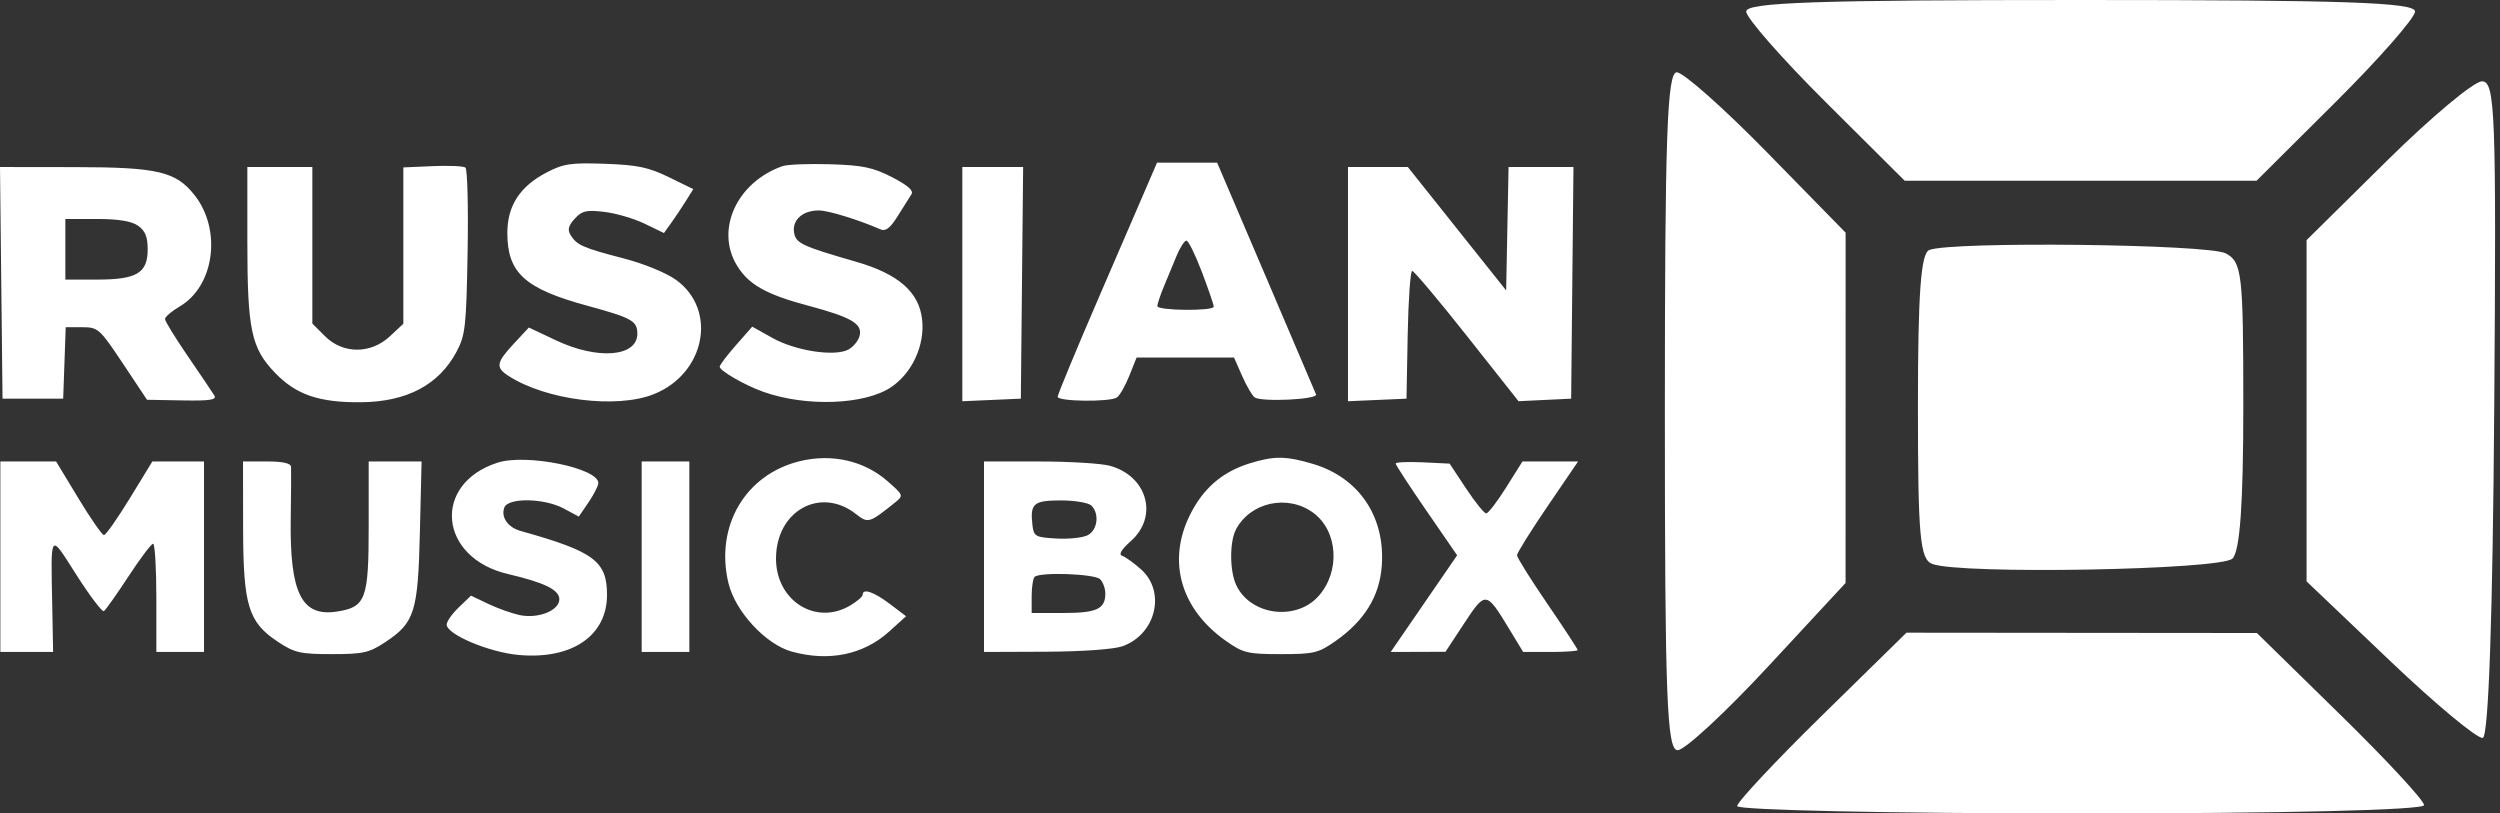
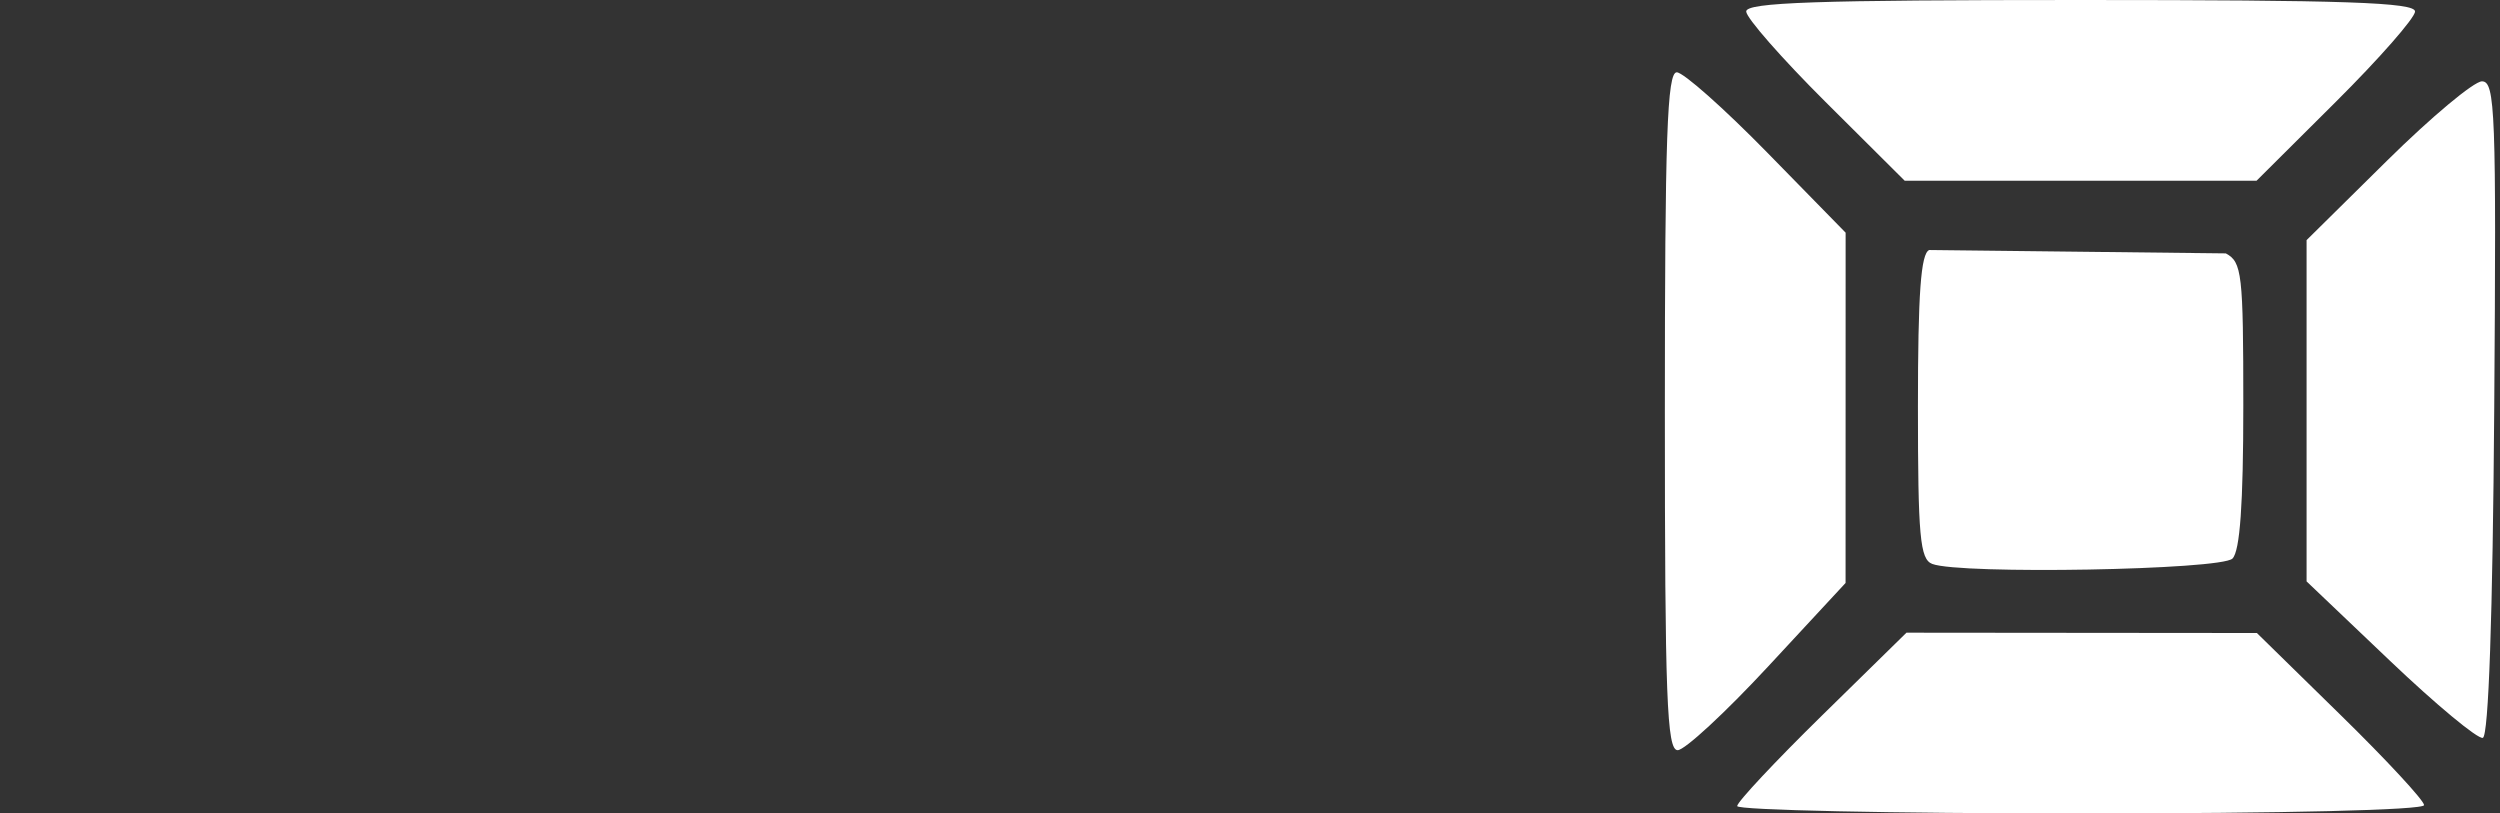
<svg xmlns="http://www.w3.org/2000/svg" width="461" height="150" viewBox="0 0 461 150" fill="none">
  <rect x="0" y="0" width="461" height="150" fill="#333333" stroke="none" />
-   <path fill-rule="evenodd" clip-rule="evenodd" d="M322 2.118C322 3.283 328.577 10.783 336.617 18.785L351.233 33.333H383.667H416.1L430.717 18.785C438.757 10.783 445.333 3.283 445.333 2.118C445.333 0.443 432.428 0 383.667 0C334.905 0 322 0.443 322 2.118ZM307 75.833C307 128.682 307.365 138.333 309.363 138.333C310.665 138.333 318.162 131.395 326.027 122.917L340.323 107.5L340.328 75.202L340.333 42.903L325.865 28.118C317.908 19.987 310.408 13.333 309.198 13.333C307.417 13.333 307 25.2 307 75.833ZM440.155 29.64L425.333 44.278V75.743V107.21L440.75 121.887C449.23 129.958 456.917 136.337 457.833 136.06C458.893 135.74 459.658 113.633 459.937 75.278C460.333 20.65 460.122 15 457.675 15C456.192 15 448.307 21.588 440.155 29.64ZM355.75 46.103C354.2 46.73 353.667 54.107 353.667 74.96C353.667 98.97 354.043 103.122 356.303 103.988C361.458 105.967 409.558 105.108 411.667 103C413.053 101.613 413.667 92.938 413.667 74.725C413.667 50.453 413.422 48.318 410.443 46.725C407.232 45.007 359.805 44.467 355.75 46.103ZM335.942 131.973C327.357 140.393 320.333 147.893 320.333 148.64C320.333 149.388 348.833 150 383.667 150C421.257 150 447 149.375 447 148.462C447 147.615 440.063 140.128 431.583 131.825L416.167 116.727L383.858 116.697L351.552 116.667L335.942 131.973Z" fill="white" />
-   <path fill-rule="evenodd" clip-rule="evenodd" d="M79.771 30.636L74.377 30.871V45.285V59.7L71.895 62.016C68.367 65.309 63.238 65.302 59.933 61.998L57.597 59.665V45.232V30.798H51.604H45.611V44.417C45.611 60.836 46.313 64.172 50.729 68.76C54.614 72.797 58.84 74.241 66.566 74.172C75.011 74.097 80.909 70.986 84.173 64.885C85.811 61.821 85.985 60.264 86.226 46.471C86.372 38.185 86.192 31.178 85.827 30.902C85.462 30.625 82.737 30.505 79.771 30.636ZM100.746 31.829C95.873 34.379 93.554 37.958 93.554 42.933C93.554 50.333 96.742 53.229 108.367 56.396C116.516 58.616 117.526 59.182 117.526 61.538C117.526 65.807 110.23 66.402 102.529 62.762L97.521 60.395L94.76 63.361C91.501 66.864 91.351 67.749 93.754 69.307C100.669 73.792 113.696 75.431 120.574 72.681C130.048 68.894 132.337 57.165 124.682 51.624C122.859 50.304 118.738 48.617 114.93 47.631C107.527 45.714 106.395 45.216 105.228 43.367C104.613 42.394 104.799 41.638 105.973 40.34C107.307 38.865 108.111 38.677 111.425 39.069C113.563 39.321 116.914 40.302 118.872 41.249L122.431 42.971L123.774 41.102C124.513 40.075 125.73 38.252 126.478 37.053L127.84 34.872L123.327 32.666C119.614 30.851 117.53 30.414 111.578 30.204C105.232 29.98 103.899 30.18 100.746 31.829ZM144.294 30.634C135.865 33.606 131.861 42.352 135.9 48.97C138.037 52.472 141.297 54.311 149.01 56.363C157.002 58.489 159.091 59.715 158.509 61.936C158.272 62.843 157.345 63.976 156.448 64.456C153.934 65.801 146.72 64.708 142.479 62.34L138.714 60.237L135.71 63.653C134.059 65.532 132.708 67.316 132.708 67.618C132.708 68.364 137.274 71 140.698 72.23C148.578 75.061 159.479 74.669 164.344 71.379C168.239 68.746 170.571 63.628 170.037 58.889C169.469 53.851 165.66 50.518 157.913 48.282C147.718 45.339 146.712 44.858 146.415 42.79C146.088 40.504 148.1 38.772 151.039 38.809C152.816 38.831 158.322 40.528 162.367 42.299C163.312 42.713 164.169 42.047 165.55 39.825C166.59 38.154 167.727 36.349 168.078 35.815C168.511 35.153 167.367 34.15 164.495 32.675C160.98 30.869 159.072 30.47 153.083 30.288C149.128 30.169 145.173 30.324 144.294 30.634ZM211.893 33.393C211.089 35.26 206.966 44.802 202.732 54.599C198.498 64.396 195.033 72.75 195.033 73.163C195.033 74.044 204.589 74.163 205.948 73.3C206.457 72.976 207.485 71.185 208.232 69.32L209.59 65.929H218.571H227.552L229.05 69.323C229.873 71.189 230.91 72.968 231.354 73.277C232.636 74.167 243.055 73.667 242.679 72.733C242.499 72.285 238.322 62.486 233.397 50.959L224.442 30H218.899H213.355L211.893 33.393ZM0.233 52.156L0.465 73.514H6.058H11.652L11.883 66.927L12.116 60.34H15.16C18.089 60.34 18.372 60.593 22.659 67.029L27.113 73.718L33.626 73.836C38.715 73.929 40.004 73.732 39.526 72.936C39.189 72.376 37.005 69.136 34.672 65.735C32.338 62.336 30.429 59.227 30.429 58.828C30.429 58.429 31.666 57.374 33.176 56.483C39.552 52.724 40.918 42.388 35.883 35.992C32.445 31.624 29.083 30.835 13.816 30.816L0 30.798L0.233 52.156ZM177.454 52.393V73.986L182.848 73.751L188.242 73.514L188.454 52.156L188.667 30.798H183.06H177.454V52.393ZM248.57 52.393V73.986L253.963 73.751L259.357 73.514L259.578 61.737C259.7 55.26 260.074 49.961 260.408 49.961C260.744 49.961 265.293 55.365 270.518 61.971L280.017 73.982L284.869 73.748L289.721 73.514L289.933 52.156L290.147 30.798H284.163H278.178L277.956 42.176L277.735 53.554L268.67 42.176L259.604 30.798H254.087H248.57V52.393ZM25.457 41.623C26.774 42.544 27.233 43.667 27.233 45.968C27.233 50.364 25.232 51.557 17.866 51.557H12.051V45.968V40.38H17.866C21.836 40.38 24.245 40.774 25.457 41.623ZM221.631 50.16C222.839 53.344 223.821 56.219 223.813 56.548C223.794 57.397 213.412 57.296 213.412 56.446C213.412 56.06 213.951 54.443 214.61 52.853C215.269 51.262 216.33 48.703 216.966 47.166C217.603 45.629 218.419 44.372 218.78 44.372C219.14 44.372 220.423 46.976 221.631 50.16ZM91.744 85.318C79.616 89.231 80.893 102.867 93.668 105.851C100.401 107.425 103.143 108.771 103.143 110.504C103.143 112.59 99.218 114.149 95.804 113.417C94.347 113.104 91.737 112.172 90.004 111.344L86.853 109.839L84.611 111.986C83.377 113.167 82.368 114.599 82.368 115.168C82.368 116.979 90.103 120.258 95.577 120.769C105.403 121.686 111.932 117.267 111.932 109.702C111.932 103.462 109.534 101.688 96.008 97.913C93.648 97.255 92.325 95.348 93.002 93.584C93.714 91.73 100.36 91.843 103.952 93.769L106.735 95.259L108.535 92.613C109.524 91.158 110.334 89.568 110.334 89.081C110.334 86.304 97.033 83.612 91.744 85.318ZM147.49 85.04C137.415 87.491 131.814 97.069 134.33 107.546C135.578 112.746 141.197 118.823 145.987 120.151C152.825 122.048 159.21 120.741 163.935 116.476L167.083 113.634L164.078 111.361C161.126 109.128 159.076 108.435 159.076 109.67C159.076 110.015 158.032 110.913 156.756 111.666C150.419 115.407 143.095 110.77 143.095 103.017C143.095 94.186 151.284 89.633 157.863 94.804C160.077 96.544 160.305 96.475 165.069 92.643C166.638 91.381 166.612 91.309 163.638 88.71C159.339 84.954 153.396 83.603 147.49 85.04ZM230.369 85.467C225.319 87.042 221.794 90.12 219.371 95.069C215.206 103.575 217.754 112.351 226.088 118.204C229.252 120.426 230.068 120.621 236.184 120.621C242.301 120.621 243.117 120.426 246.281 118.204C251.631 114.447 254.396 109.943 254.802 104.324C255.458 95.26 250.582 88.058 242.08 85.535C237.097 84.057 234.927 84.045 230.369 85.467ZM0.066 102.657V120.222H4.929H9.793L9.633 111.639C9.374 97.848 9.101 98.187 14.122 106.054C16.576 109.899 18.842 112.885 19.158 112.689C19.474 112.494 21.51 109.618 23.683 106.299C25.855 102.979 27.902 100.263 28.232 100.262C28.562 100.262 28.831 104.753 28.831 110.242V120.222H33.226H37.621V102.657V85.091H32.858H28.095L23.945 91.878C21.662 95.611 19.515 98.665 19.172 98.665C18.83 98.665 16.705 95.611 14.448 91.878L10.346 85.091H5.206H0.066V102.657ZM44.83 97.267C44.851 111.708 45.775 114.731 51.283 118.373C54.314 120.376 55.392 120.621 61.193 120.621C66.953 120.621 68.083 120.369 71.017 118.429C76.473 114.822 77.078 112.901 77.429 98.066L77.738 85.091H72.861H67.985V96.979C67.985 110.494 67.462 111.923 62.207 112.763C55.609 113.819 53.404 109.409 53.612 95.568C53.682 90.904 53.708 86.639 53.67 86.089C53.624 85.42 52.153 85.091 49.207 85.091H44.812L44.83 97.267ZM118.325 102.657V120.222H122.719H127.114V102.657V85.091H122.719H118.325V102.657ZM181.45 102.657V120.222L192.836 120.177C199.483 120.151 205.356 119.735 206.944 119.179C213.137 117.011 215.06 109.145 210.413 104.995C209.094 103.818 207.535 102.695 206.946 102.499C206.226 102.259 206.752 101.361 208.554 99.752C213.64 95.212 211.571 87.805 204.681 85.893C203.11 85.457 197.241 85.099 191.637 85.096L181.45 85.091V102.657ZM257.359 85.476C257.359 85.729 259.911 89.64 263.028 94.166L268.698 102.396L262.572 111.309L256.446 120.222L261.498 120.205L266.548 120.189L269.99 114.956C273.923 108.973 274.055 108.988 278.226 115.865L280.87 120.222H285.894C288.658 120.222 290.919 120.062 290.919 119.865C290.919 119.669 288.402 115.827 285.326 111.327C282.25 106.827 279.733 102.804 279.733 102.389C279.733 101.972 282.268 97.909 285.366 93.362L291 85.091H285.87H280.741L277.735 89.882C276.082 92.517 274.426 94.672 274.057 94.672C273.687 94.672 272.018 92.606 270.348 90.082L267.311 85.491L262.336 85.253C259.598 85.123 257.359 85.222 257.359 85.476ZM201.266 93.235C202.761 94.729 202.397 97.719 200.603 98.677C199.711 99.155 197.104 99.437 194.81 99.304C190.89 99.078 190.623 98.927 190.379 96.801C189.926 92.841 190.582 92.277 195.648 92.277C198.21 92.277 200.739 92.708 201.266 93.235ZM242.177 94.568C246.73 97.928 247.195 105.386 243.133 109.927C238.944 114.612 230.493 113.445 227.932 107.829C226.733 105.2 226.728 99.862 227.921 97.614C230.597 92.573 237.481 91.102 242.177 94.568ZM202.864 106.809C203.391 107.336 203.823 108.521 203.823 109.443C203.823 112.3 202.235 113.036 196.072 113.036H190.239V109.976C190.239 108.292 190.479 106.675 190.772 106.383C191.711 105.444 201.856 105.801 202.864 106.809Z" fill="white" />
+   <path fill-rule="evenodd" clip-rule="evenodd" d="M322 2.118C322 3.283 328.577 10.783 336.617 18.785L351.233 33.333H383.667H416.1L430.717 18.785C438.757 10.783 445.333 3.283 445.333 2.118C445.333 0.443 432.428 0 383.667 0C334.905 0 322 0.443 322 2.118ZM307 75.833C307 128.682 307.365 138.333 309.363 138.333C310.665 138.333 318.162 131.395 326.027 122.917L340.323 107.5L340.328 75.202L340.333 42.903L325.865 28.118C317.908 19.987 310.408 13.333 309.198 13.333C307.417 13.333 307 25.2 307 75.833ZM440.155 29.64L425.333 44.278V75.743V107.21L440.75 121.887C449.23 129.958 456.917 136.337 457.833 136.06C458.893 135.74 459.658 113.633 459.937 75.278C460.333 20.65 460.122 15 457.675 15C456.192 15 448.307 21.588 440.155 29.64ZM355.75 46.103C354.2 46.73 353.667 54.107 353.667 74.96C353.667 98.97 354.043 103.122 356.303 103.988C361.458 105.967 409.558 105.108 411.667 103C413.053 101.613 413.667 92.938 413.667 74.725C413.667 50.453 413.422 48.318 410.443 46.725ZM335.942 131.973C327.357 140.393 320.333 147.893 320.333 148.64C320.333 149.388 348.833 150 383.667 150C421.257 150 447 149.375 447 148.462C447 147.615 440.063 140.128 431.583 131.825L416.167 116.727L383.858 116.697L351.552 116.667L335.942 131.973Z" fill="white" />
</svg>